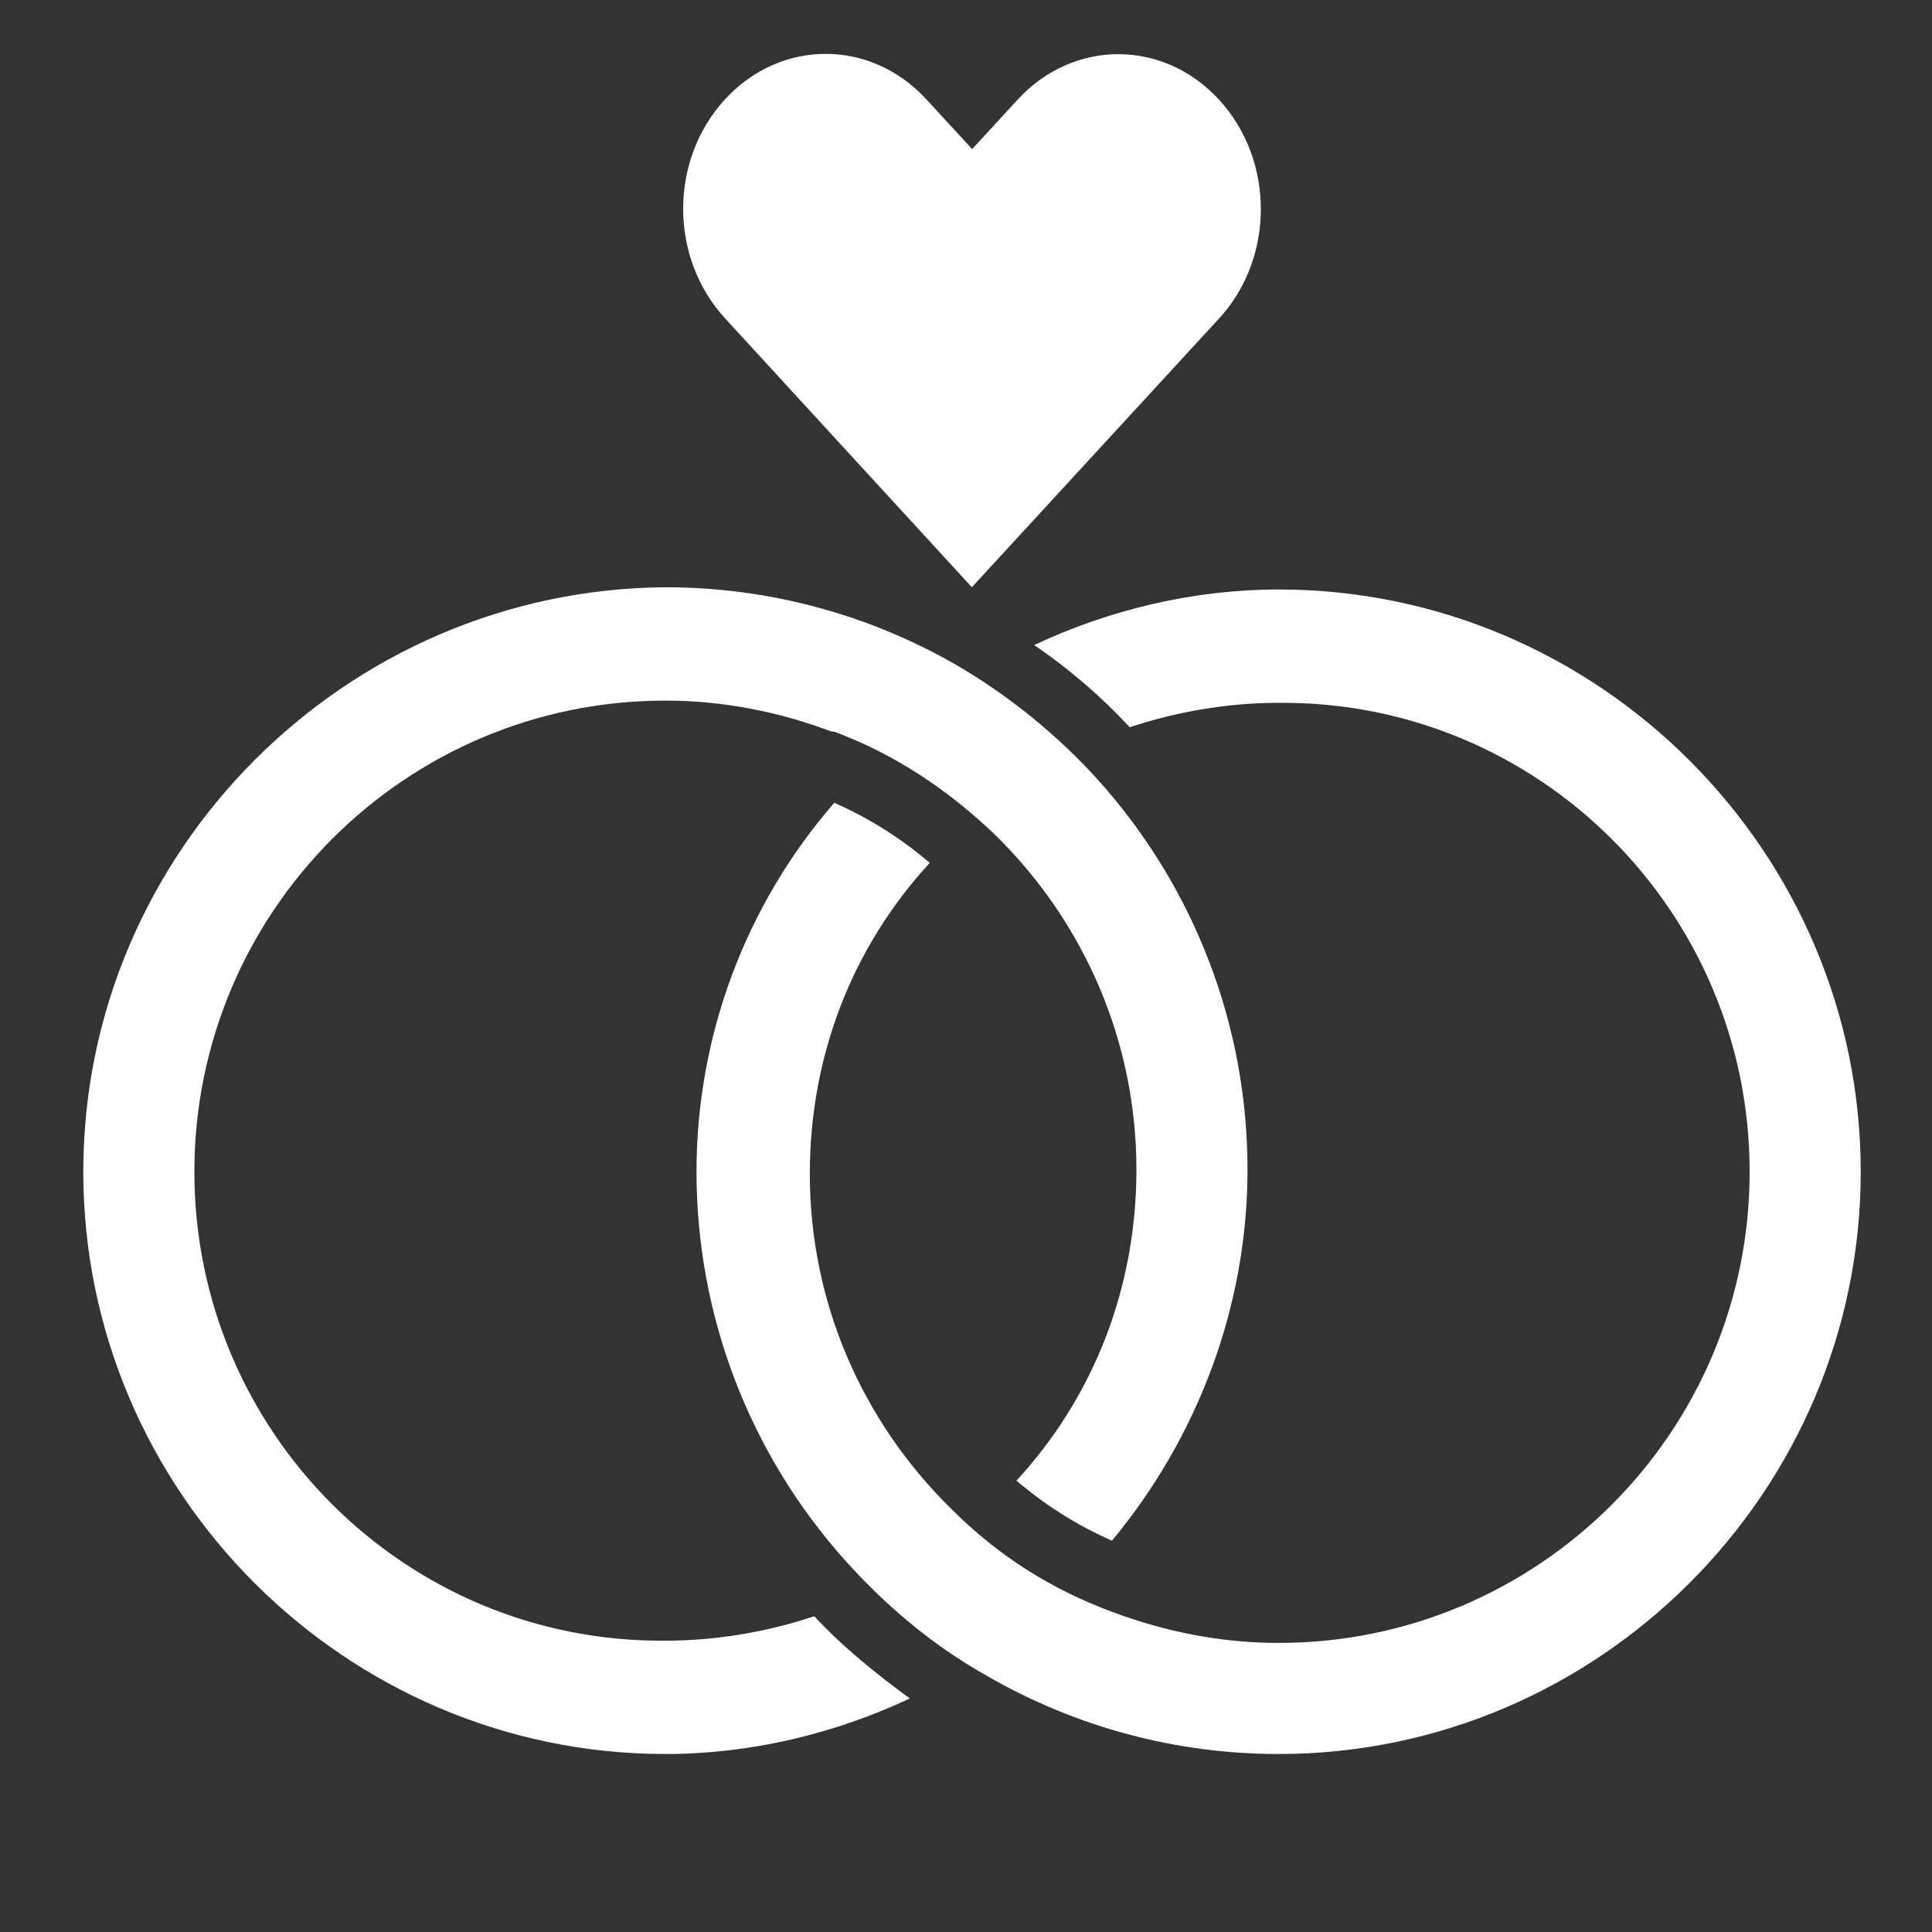
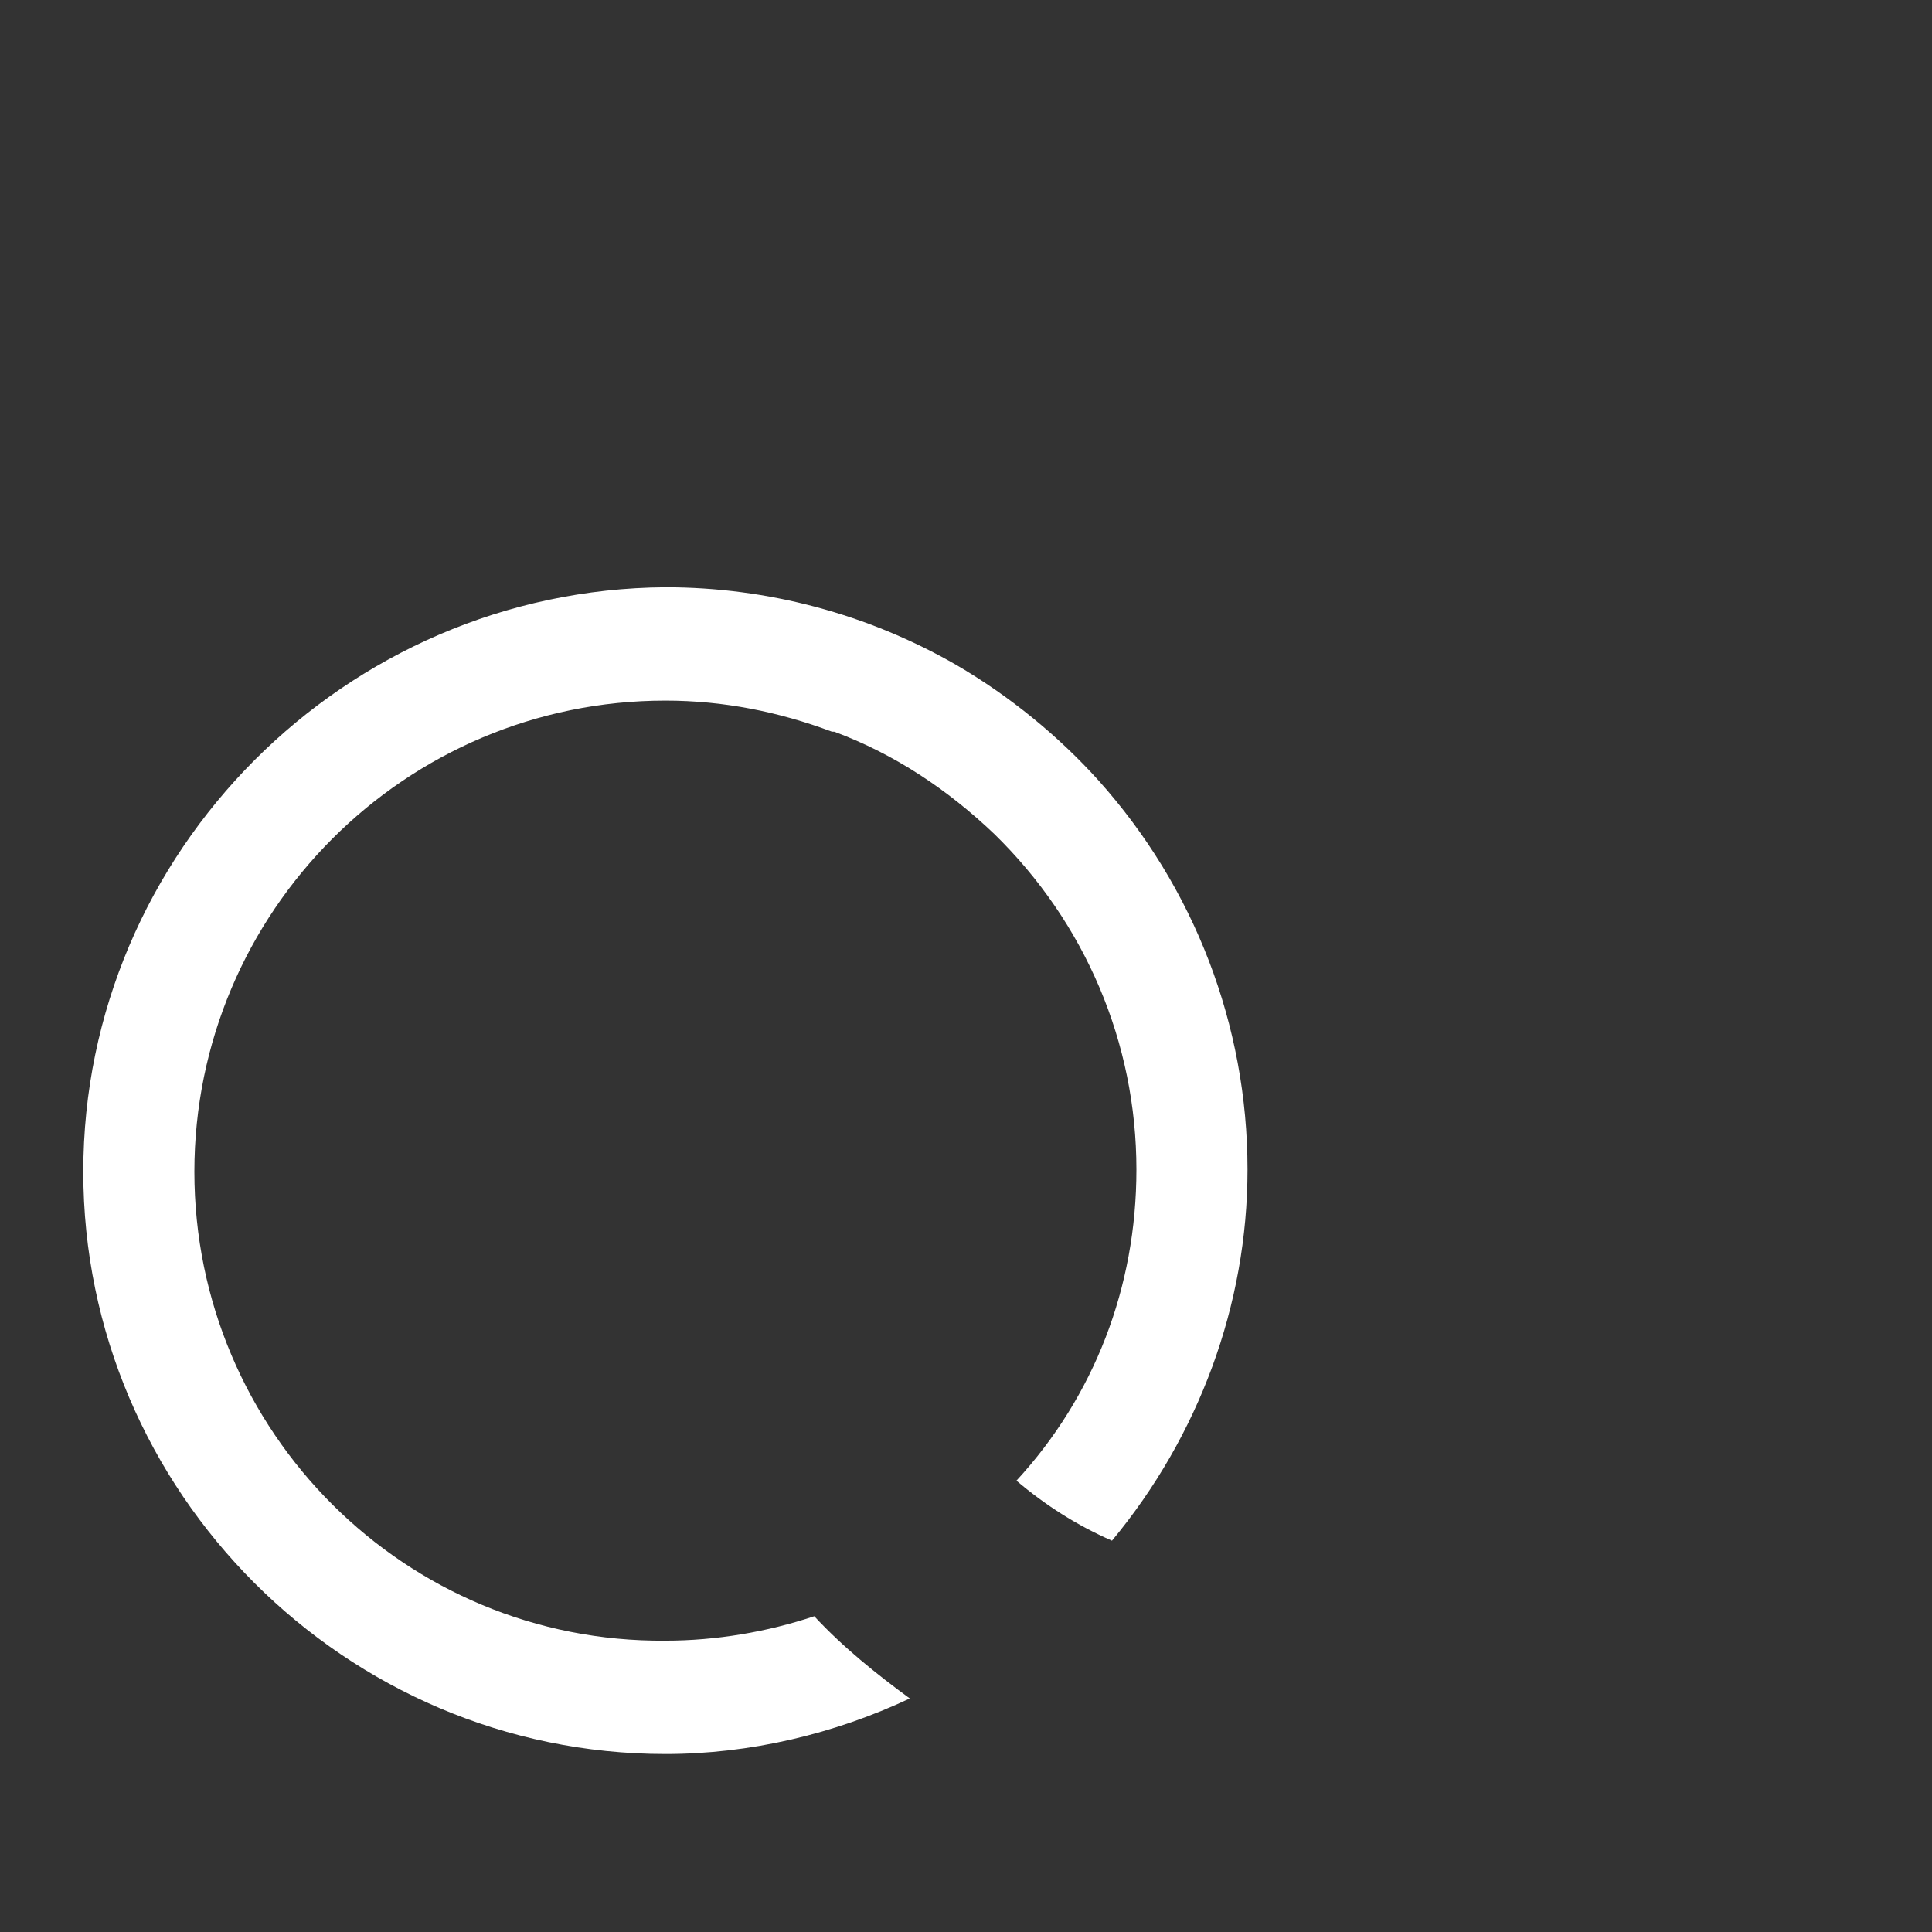
<svg xmlns="http://www.w3.org/2000/svg" width="100px" height="100px" viewBox="0 0 100 100" version="1.1">
  <rect x="0" y="0" width="100" height="100" fill="#333333" stroke="none" />
  <title>hochzeitsreisen-heiraten</title>
  <g id="Page-1" stroke="none" stroke-width="1" fill="none" fill-rule="evenodd">
    <g id="Group" transform="translate(4.311, 2.788)" fill="#FFFFFF" fill-rule="nonzero">
      <g id="Path">
-         <path d="M33.214,2.354 C30.327,5.493 30.33,10.543 33.214,13.685 L45.992,27.608 C50.256,22.972 54.52,18.337 58.785,13.701 C61.672,10.563 61.672,5.509 58.785,2.37 C55.897,-0.769 51.248,-0.769 48.361,2.37 L46.007,4.929 L43.638,2.354 C40.751,-0.785 36.102,-0.785 33.214,2.354 Z" />
        <g transform="translate(0, 27.608)">
-           <path d="M61.87,0.115 C57.5,0.115 53.13,1.15 49.22,2.991 C51.06,4.256 52.67,5.637 54.165,7.247 C56.58,6.442 59.225,5.982 61.87,5.982 C75.325,5.867 86.25,16.795 86.25,30.254 C86.25,43.712 75.325,54.641 61.87,54.641 C58.88,54.641 56.005,54.065 53.245,53.03 C53.245,53.03 53.245,53.03 53.245,53.03 L53.245,53.03 C50.14,51.88 47.38,50.154 44.965,47.739 L44.965,47.739 C40.25,43.137 37.605,36.925 37.605,30.369 C37.605,24.272 39.79,18.635 43.815,14.264 C42.32,12.999 40.71,11.963 38.87,11.158 C34.27,16.45 31.74,23.237 31.74,30.254 C31.74,37.731 34.5,44.863 39.445,50.384 C41.515,52.685 43.93,54.756 46.805,56.366 C51.405,59.012 56.58,60.392 61.87,60.392 C78.43,60.392 92,46.818 92,30.254 C92,13.689 78.43,0.115 61.87,0.115 Z" />
          <path d="M30.13,60.392 C34.5,60.392 38.87,59.357 42.78,57.516 C41.055,56.251 39.33,54.871 37.835,53.26 C35.42,54.065 32.775,54.525 30.13,54.525 C16.675,54.641 5.75,43.712 5.75,30.254 C5.75,16.795 16.675,5.867 30.13,5.867 C33.12,5.867 35.995,6.442 38.755,7.477 C38.755,7.477 38.755,7.477 38.87,7.477 C41.975,8.627 44.735,10.468 47.15,12.769 C47.15,12.769 47.15,12.769 47.15,12.769 C51.865,17.37 54.51,23.582 54.51,30.139 C54.51,36.235 52.325,41.872 48.3,46.243 C49.795,47.508 51.405,48.544 53.245,49.349 C57.73,43.942 60.26,37.156 60.26,30.139 C60.26,22.661 57.5,15.529 52.555,10.008 C50.485,7.707 47.955,5.637 45.195,4.026 C40.595,1.38 35.42,0 30.13,0 C13.57,0.115 0,13.689 0,30.254 C0,46.818 13.57,60.392 30.13,60.392 Z" />
        </g>
      </g>
    </g>
  </g>
</svg>